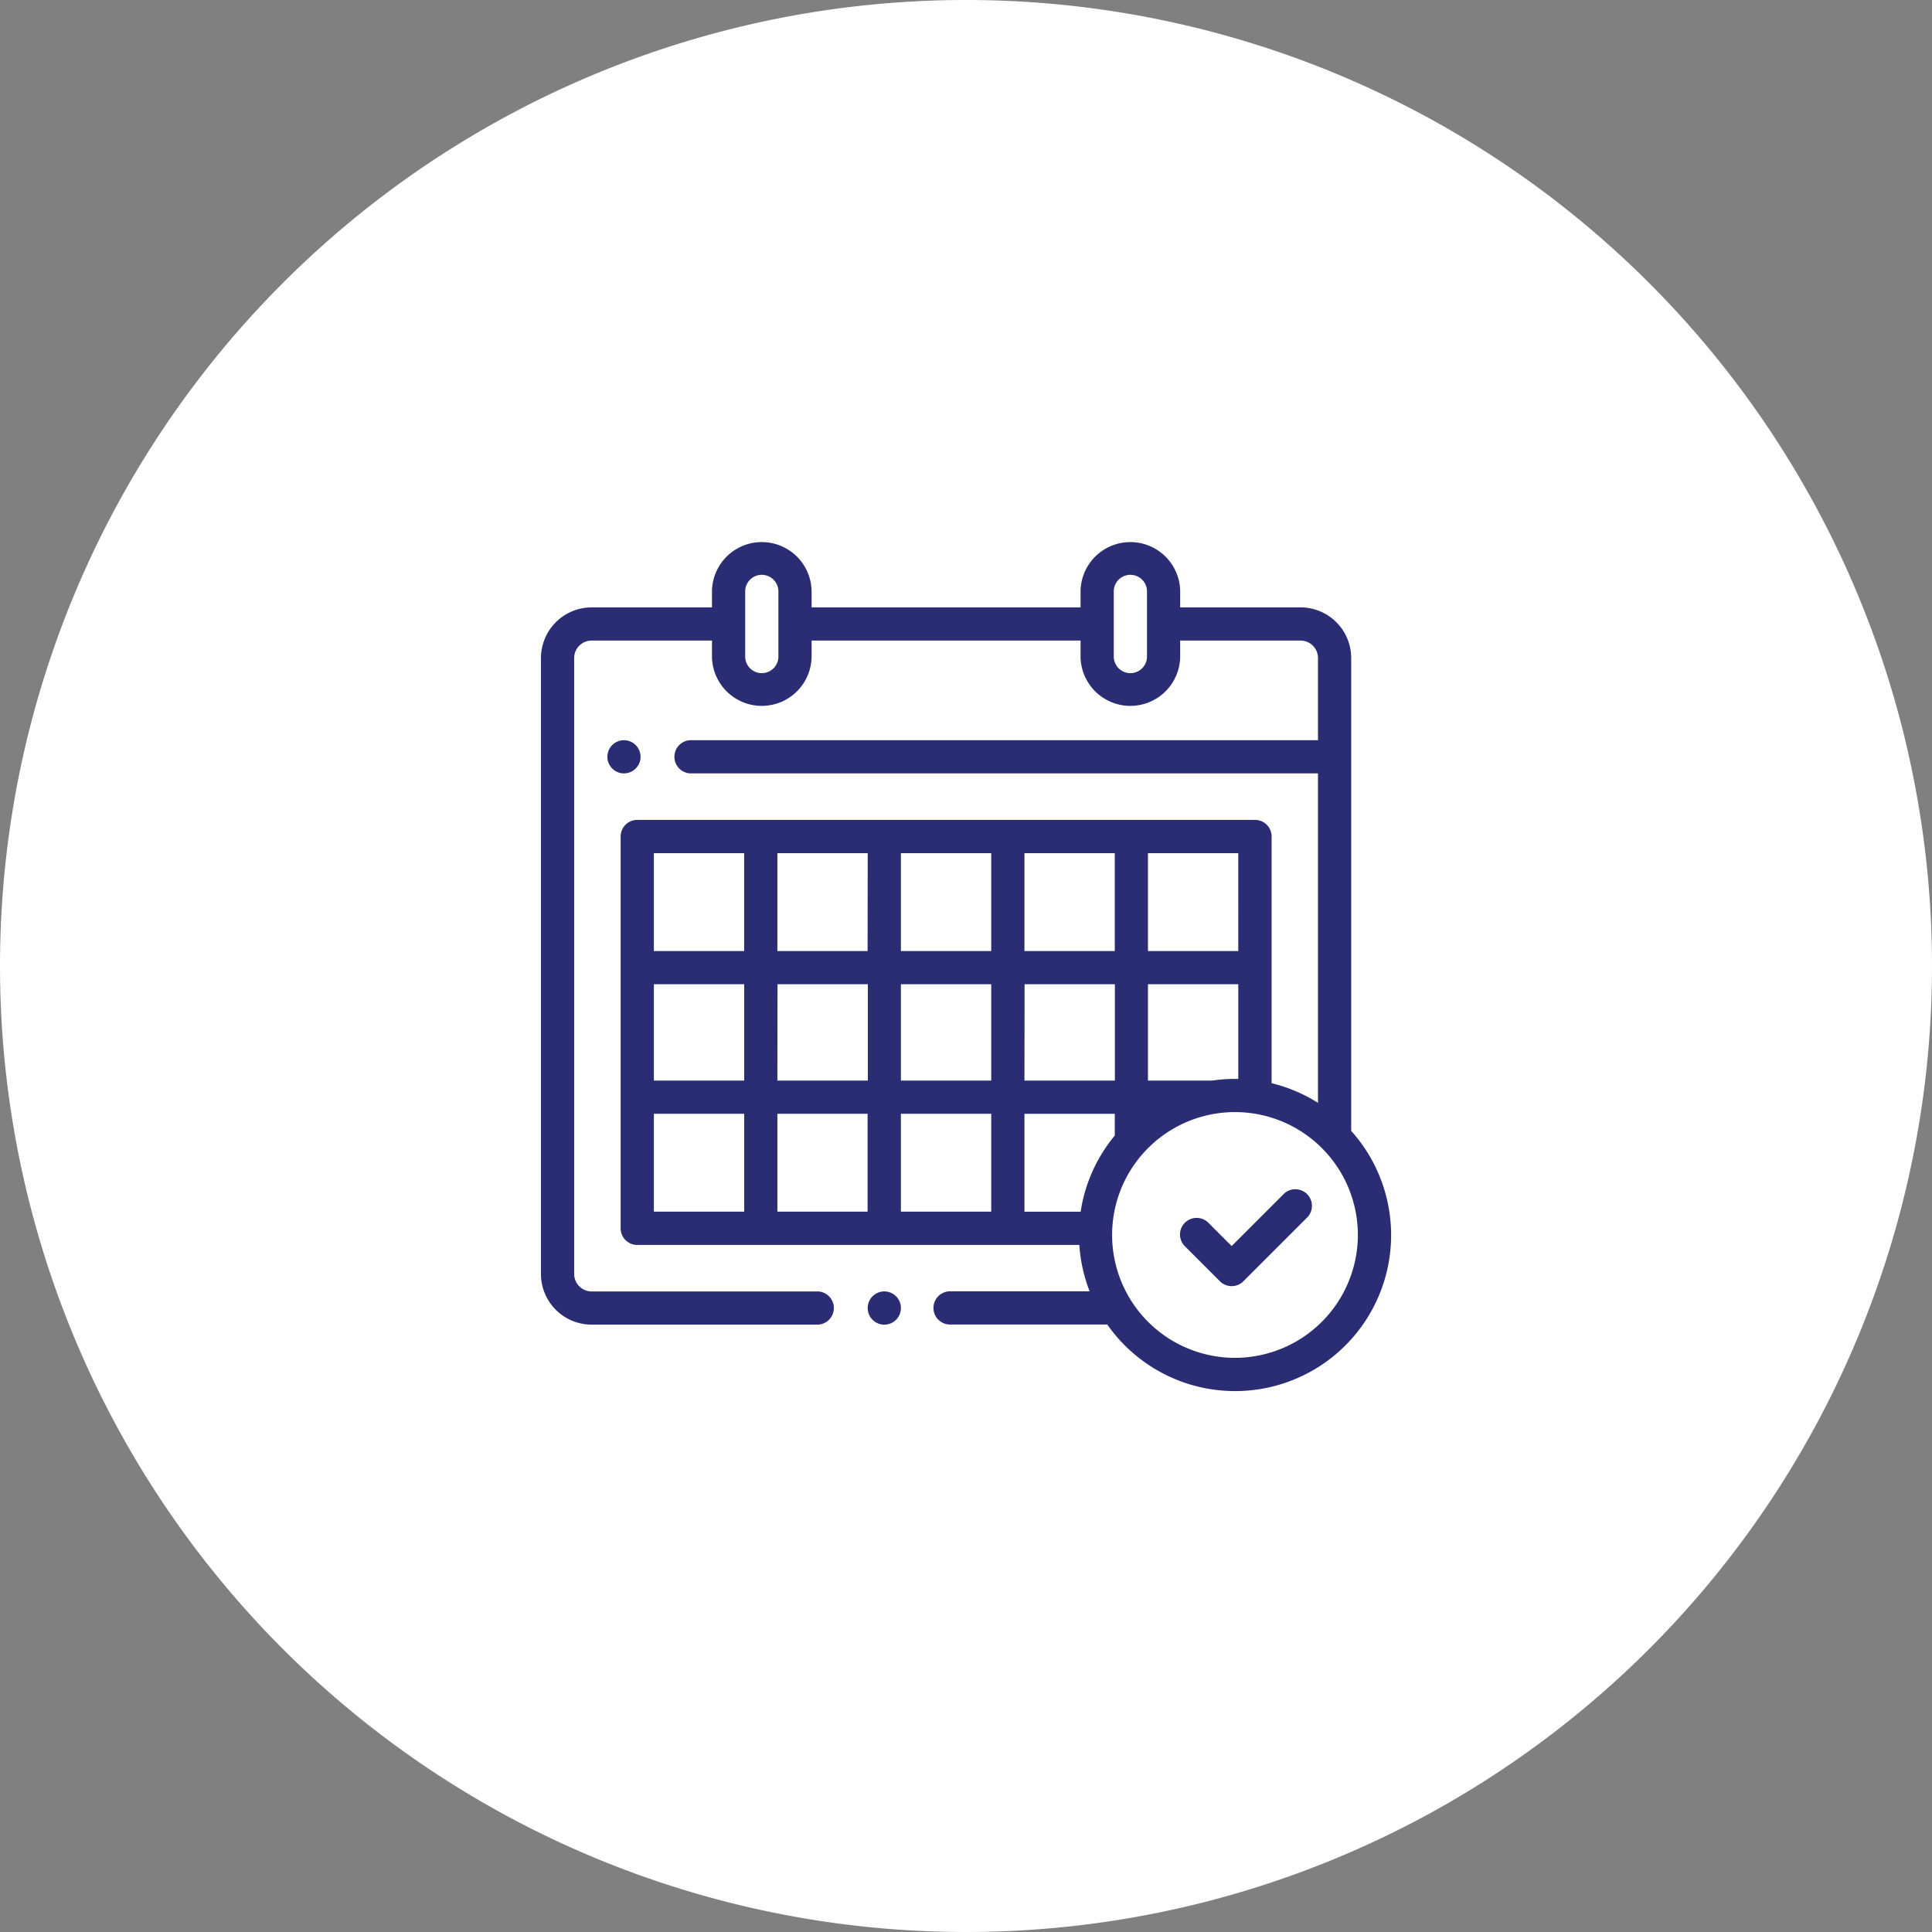
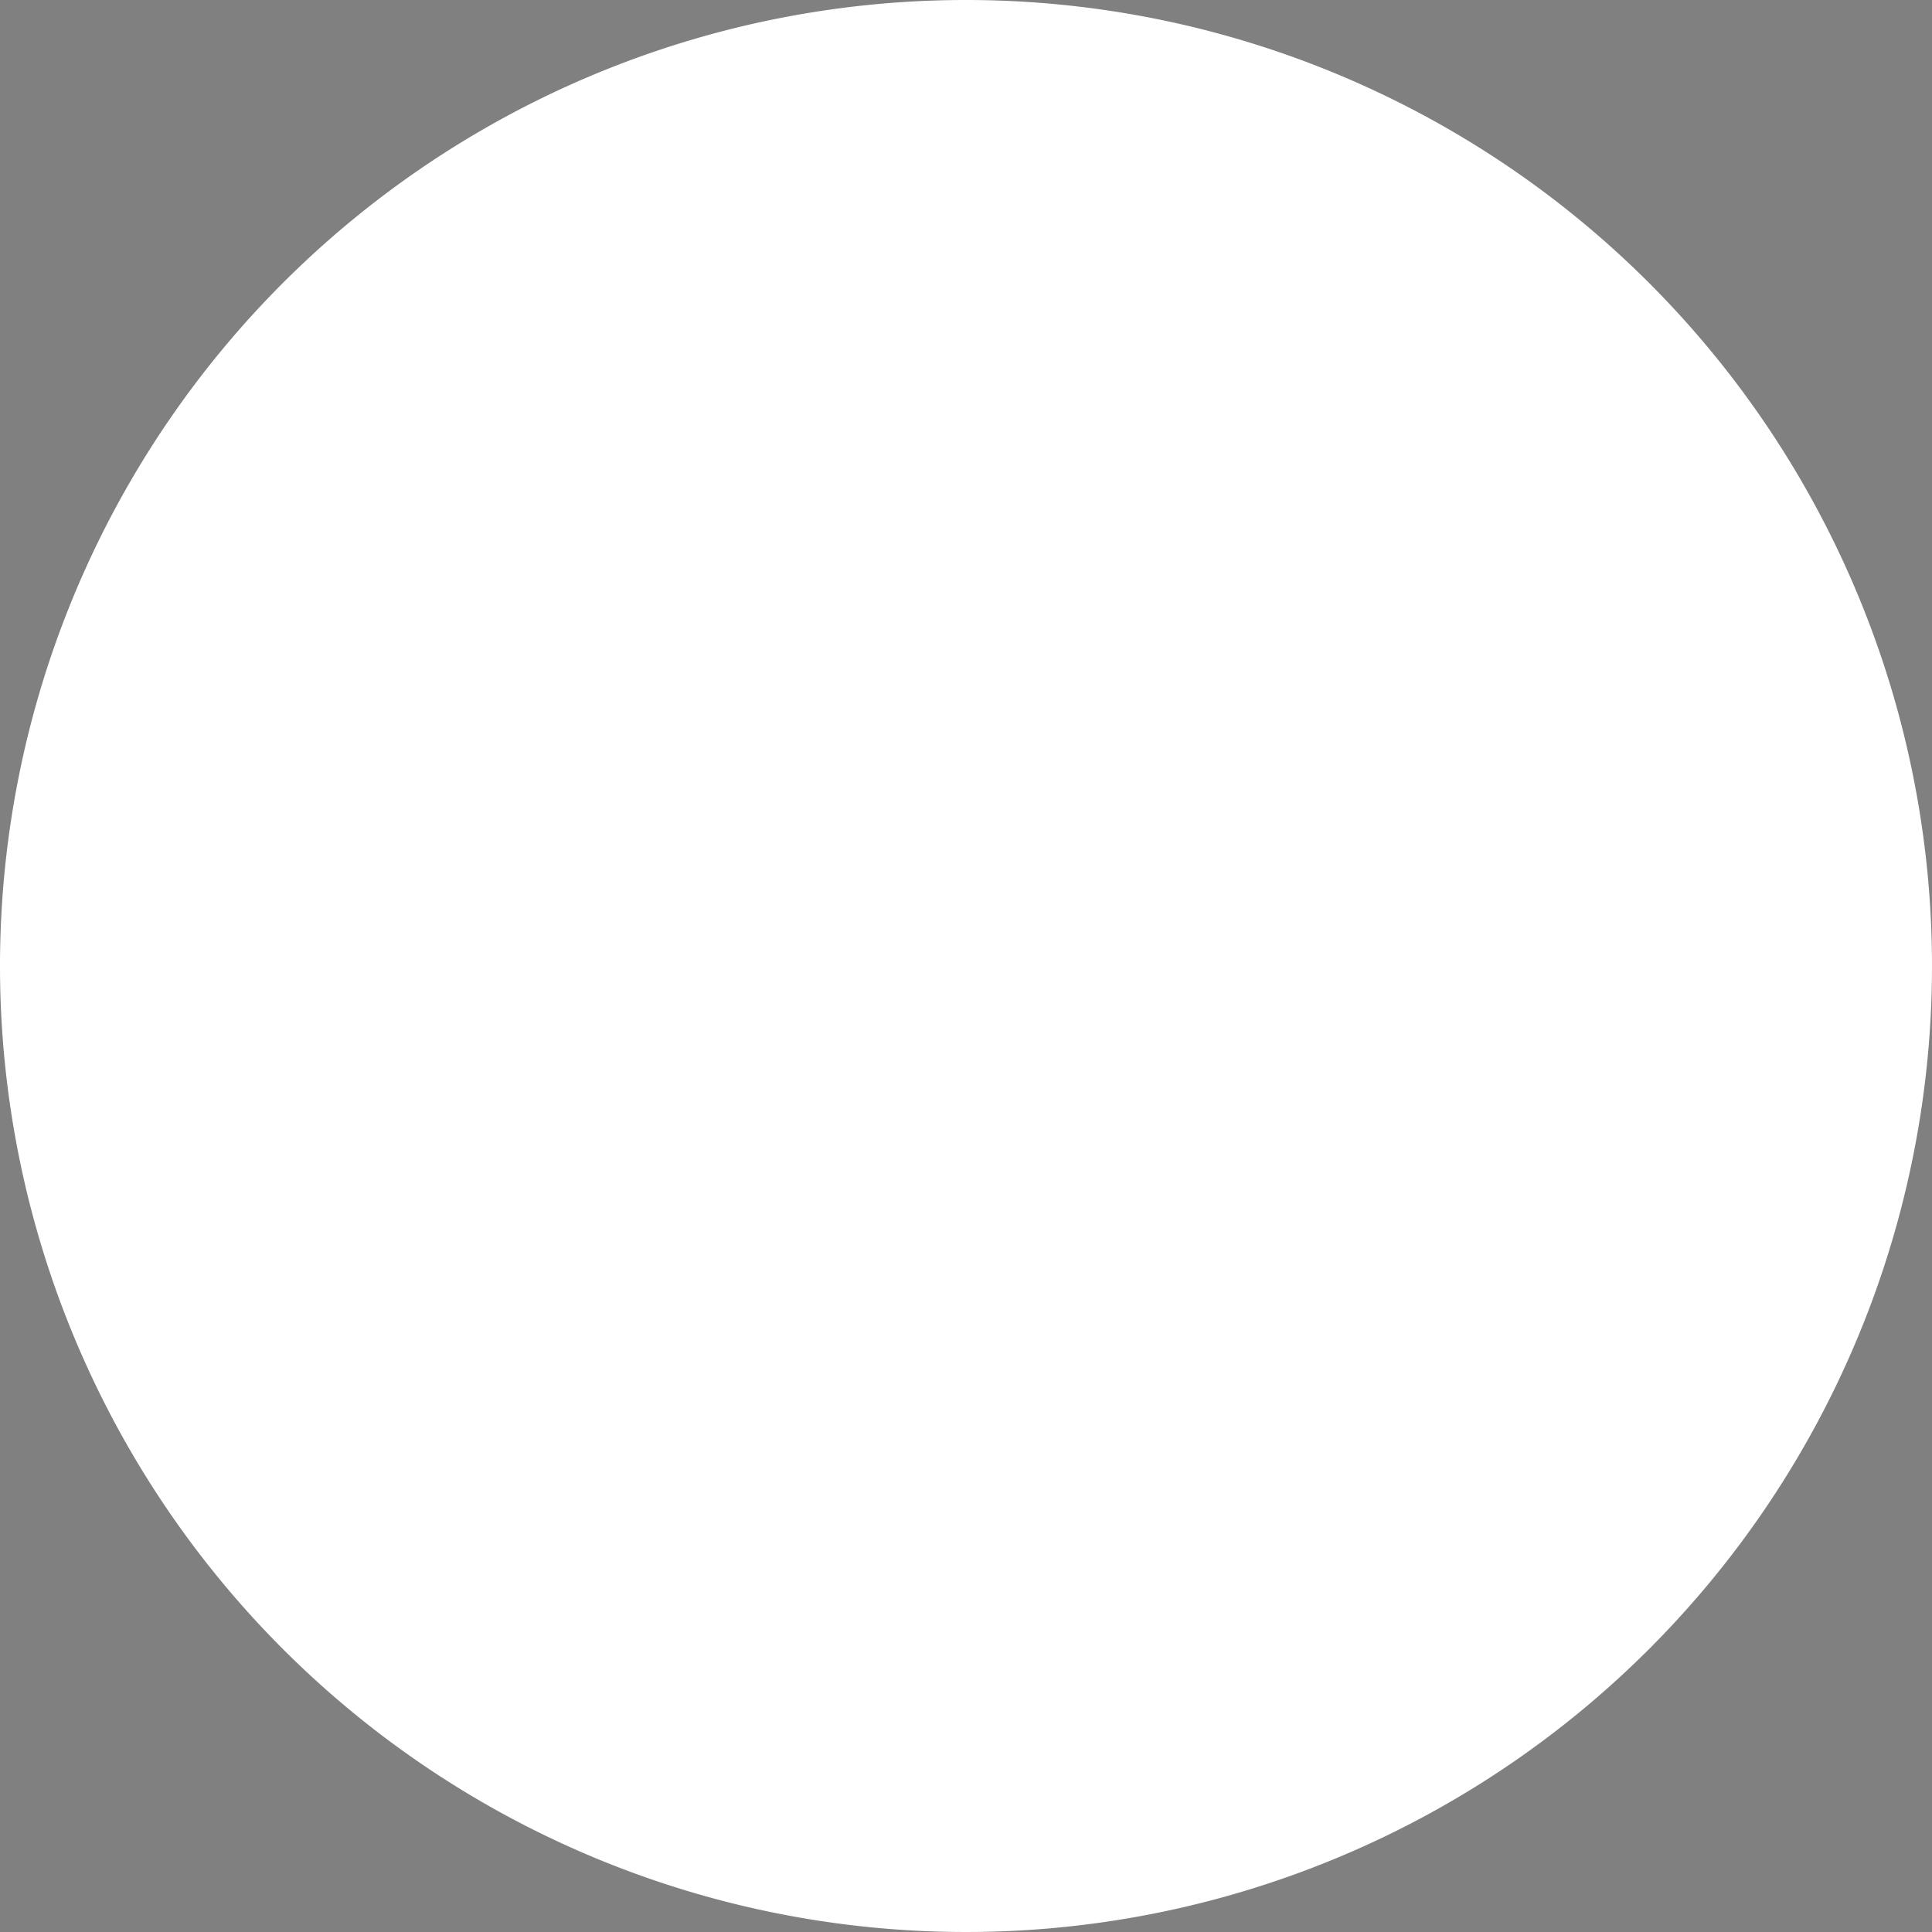
<svg xmlns="http://www.w3.org/2000/svg" width="75" height="75" viewBox="0 0 75 75">
  <rect x="0" y="0" width="75" height="75" fill="#808080" stroke="none" />
  <g id="schedule-icon" transform="translate(-113)">
    <path id="Path_962" data-name="Path 962" d="M37.5,0A37.5,37.5,0,1,1,0,37.5,37.5,37.5,0,0,1,37.5,0Z" transform="translate(113)" fill="#fff" />
    <g id="XMLID_1156_" transform="translate(134 21)">
      <g id="XMLID_416_">
-         <path id="XMLID_419_" d="M31.453,22.9V4.544a1.968,1.968,0,0,0-1.966-1.966H24.814V1.934a1.934,1.934,0,0,0-3.867,0v.645H10.506V1.934a1.934,1.934,0,0,0-3.867,0v.645H1.966A1.968,1.968,0,0,0,0,4.544V28.456a1.968,1.968,0,0,0,1.966,1.966h8.785a.645.645,0,0,0,0-1.289H1.966a.678.678,0,0,1-.677-.677V4.544a.678.678,0,0,1,.677-.677H6.639v.645a1.934,1.934,0,0,0,3.867,0V3.867H20.947v.645a1.934,1.934,0,0,0,3.867,0V3.867h4.673a.678.678,0,0,1,.677.677v3.19H5.8a.645.645,0,0,0,0,1.289H30.164v12.79a6.025,6.025,0,0,0-1.8-.763V11.473a.645.645,0,0,0-.645-.645H3.738a.645.645,0,0,0-.645.645V26.684a.645.645,0,0,0,.645.645H20.9a6.013,6.013,0,0,0,.4,1.8H15.907a.645.645,0,1,0,0,1.289h6.078A6.056,6.056,0,1,0,31.453,22.9ZM9.217,4.512a.645.645,0,0,1-1.289,0V1.934a.645.645,0,0,1,1.289,0Zm14.309,0a.645.645,0,0,1-1.289,0V1.934a.645.645,0,0,1,1.289,0Zm3.416,16.371a6.084,6.084,0,0,0-.882.064H23.564V17.209H27.07v3.675ZM20.95,26.039H18.769v-3.8h3.506v.845A6.036,6.036,0,0,0,20.95,26.039ZM4.383,17.209H7.889v3.738H4.383Zm4.8,0h3.506v3.738H9.178Zm9.591,0h3.506v3.738H18.769ZM17.48,20.947H13.973V17.209H17.48Zm1.289-5.027v-3.8h3.506v3.8Zm-1.289,0H13.973v-3.8H17.48Zm-4.8,0H9.178v-3.8h3.506Zm0,6.316v3.8H9.178v-3.8Zm1.289,0H17.48v3.8H13.973v-3.8Zm13.1-6.316H23.564v-3.8H27.07Zm-19.181-3.8v3.8H4.383v-3.8ZM4.383,22.236H7.889v3.8H4.383Zm22.559,9.475a4.77,4.77,0,1,1,4.77-4.77A4.775,4.775,0,0,1,26.941,31.711Z" fill="#2a2d74" />
-         <path id="XMLID_1115_" d="M389.147,391.022l-1.993,1.993-.887-.887a.645.645,0,1,0-.912.911l1.343,1.343a.645.645,0,0,0,.911,0l2.449-2.449a.645.645,0,1,0-.911-.911Z" transform="translate(-360.341 -365.643)" fill="#2a2d74" />
-         <path id="XMLID_1116_" d="M197.445,452a.645.645,0,1,0,.456.189A.649.649,0,0,0,197.445,452Z" transform="translate(-184.116 -422.867)" fill="#2a2d74" />
-         <path id="XMLID_1120_" d="M41.1,121.1a.644.644,0,1,0-.456.189A.649.649,0,0,0,41.1,121.1Z" transform="translate(-37.422 -112.266)" fill="#2a2d74" />
-       </g>
+         </g>
    </g>
  </g>
</svg>